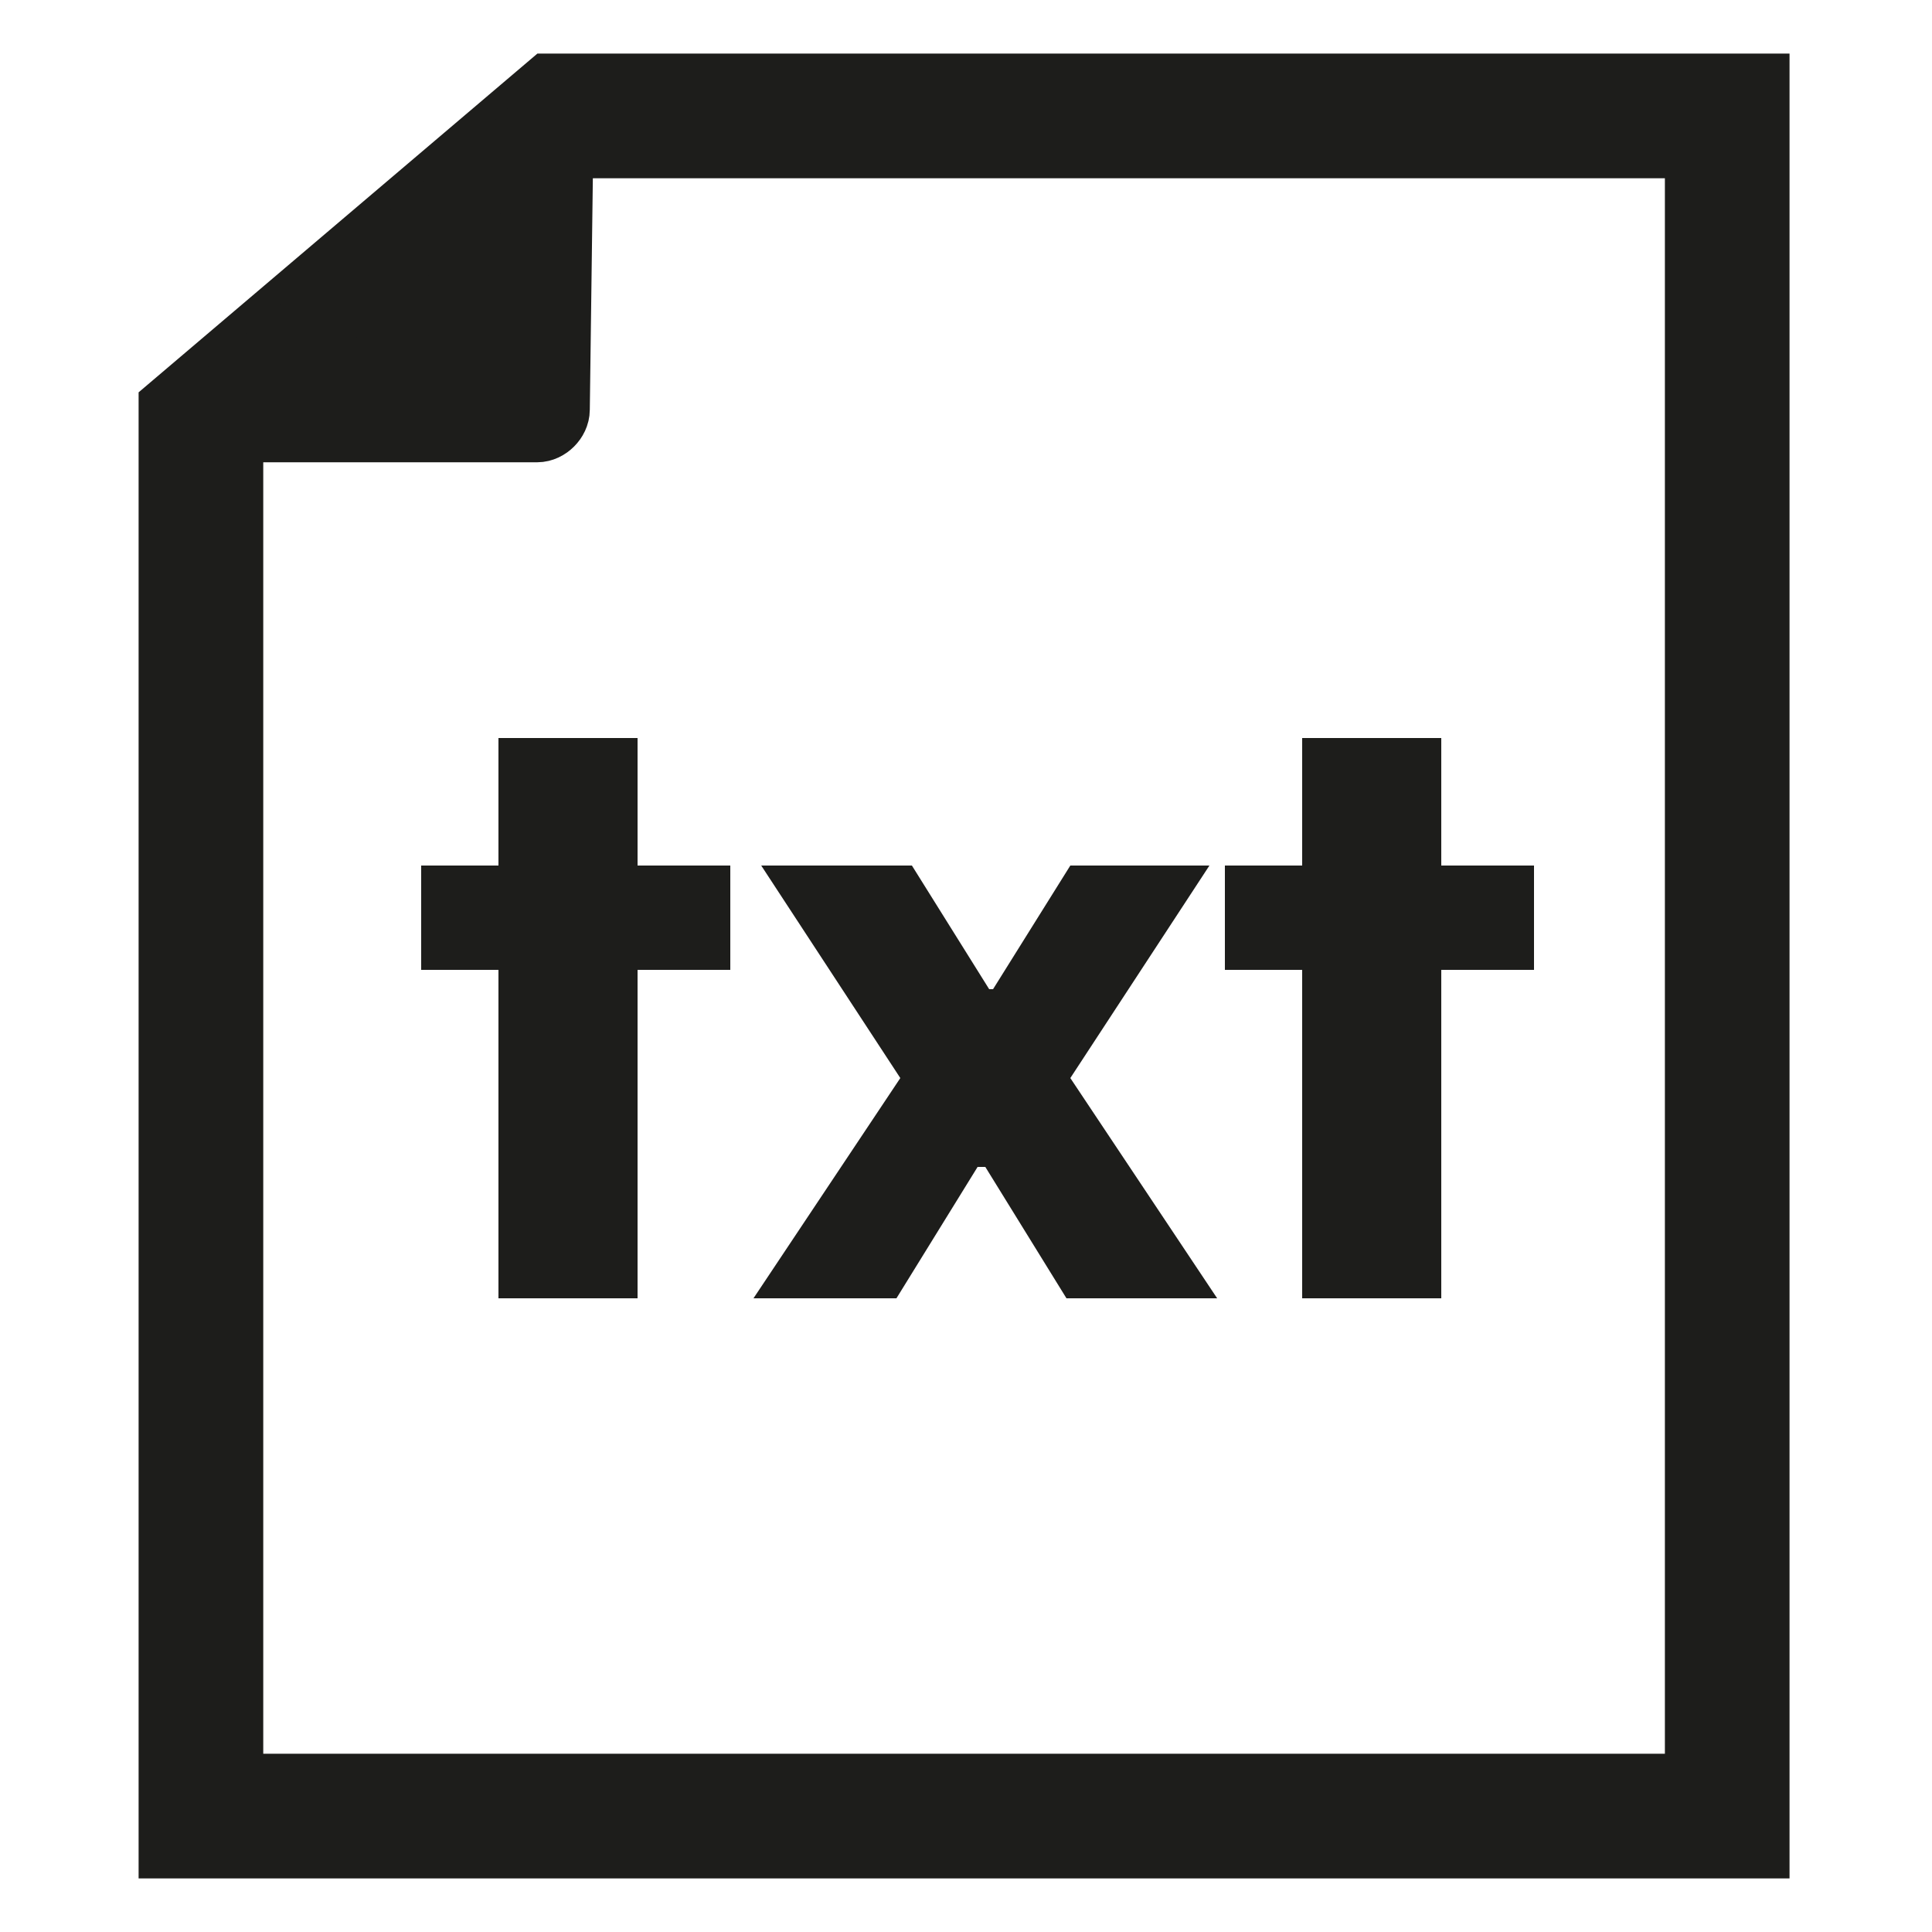
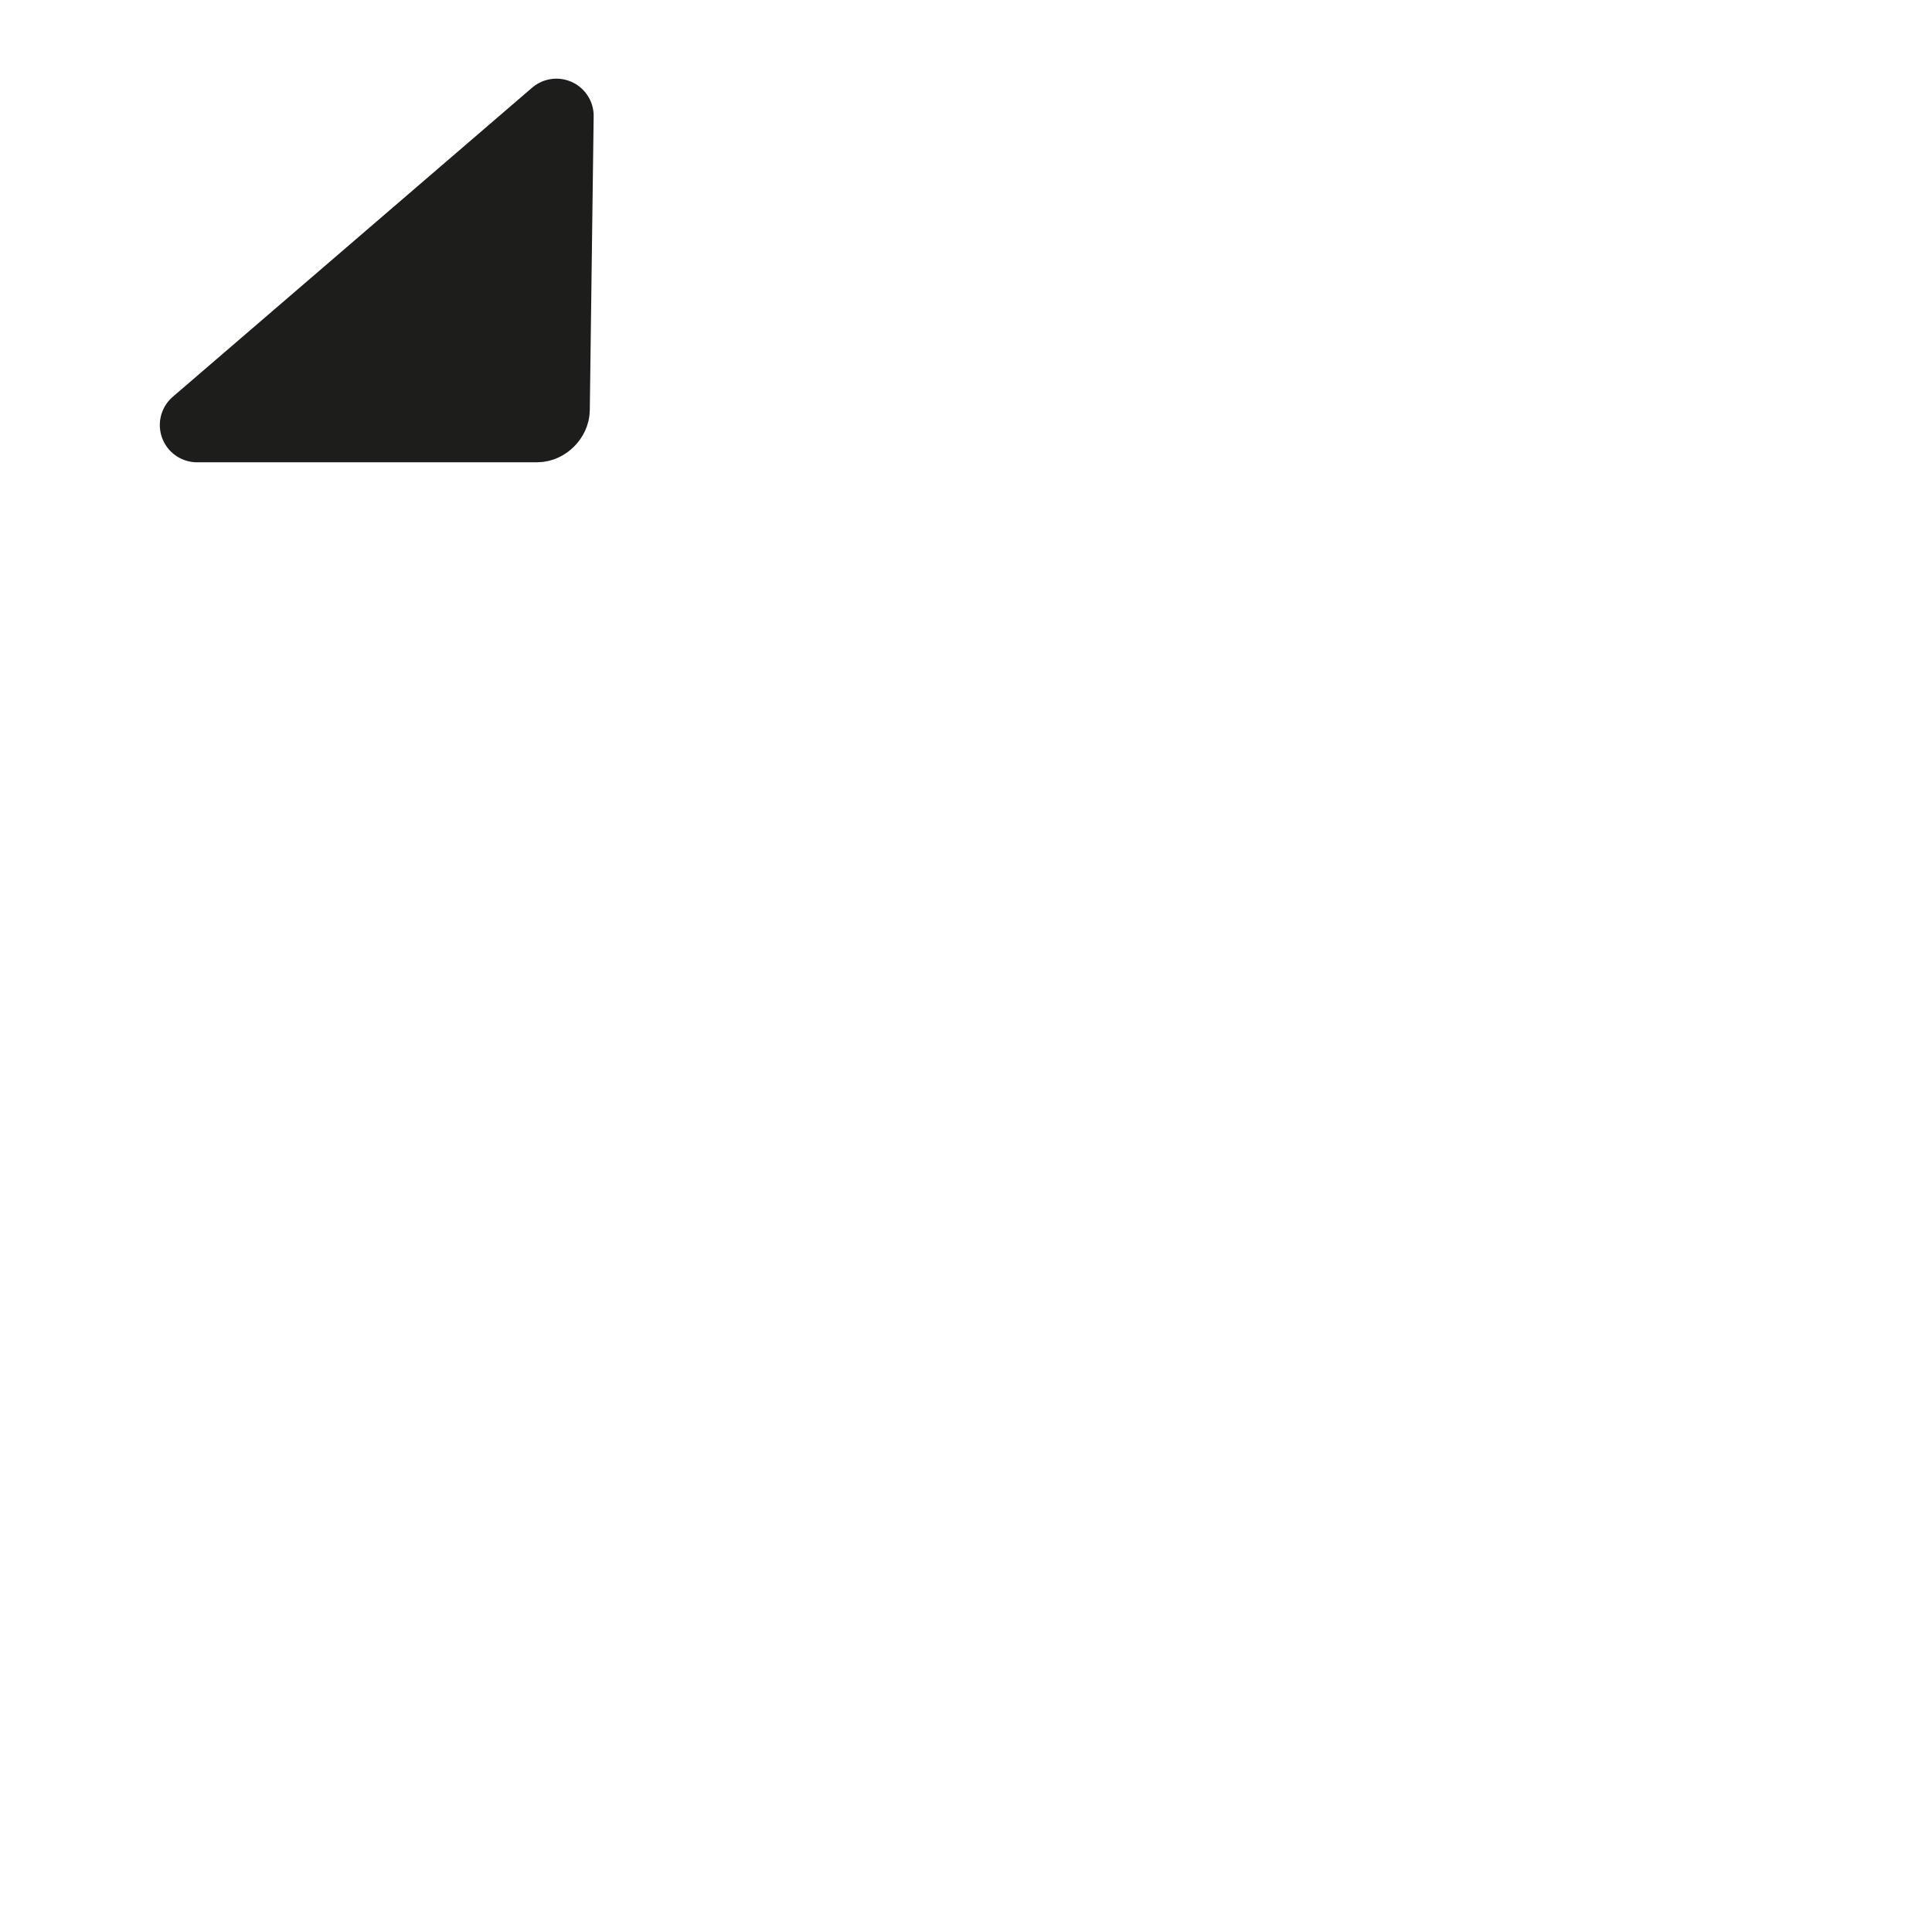
<svg xmlns="http://www.w3.org/2000/svg" version="1.1" id="Ebene_1" x="0px" y="0px" viewBox="0 0 50 50" style="enable-background:new 0 0 50 50;" xml:space="preserve">
  <style type="text/css">
	.st0{fill:none;stroke:#1D1D1B;stroke-width:3.226;stroke-miterlimit:10;}
	.st1{fill:#1D1D1B;stroke:#1D1D1B;stroke-width:1.928;stroke-linejoin:round;}
	.st2{enable-background:new    ;}
	.st3{fill:#1D1D1B;}
</style>
-   <polygon class="st0" points="14.5,3 44.7,3 44.7,47 5.2,47 5.2,10.9 " />
  <path class="st1" d="M5.1,11h8.8c0.2,0,0.4-0.2,0.4-0.4L14.4,3L5.1,11z" />
  <g class="st2">
-     <path class="st3" d="M12.9,25.1h-2v-2.7h2v-3.3h3.6v3.3h2.4v2.7h-2.4v8.5h-3.6V25.1z" />
-     <path class="st3" d="M23.3,27.9l-3.6-5.5h3.9l2,3.2h0.1l2-3.2h3.6l-3.6,5.5l3.8,5.7h-3.9l-2.1-3.4h-0.2l-2.1,3.4h-3.7L23.3,27.9z" />
-     <path class="st3" d="M33.7,25.1h-2v-2.7h2v-3.3h3.6v3.3h2.4v2.7h-2.4v8.5h-3.6V25.1z" />
-   </g>
+     </g>
</svg>